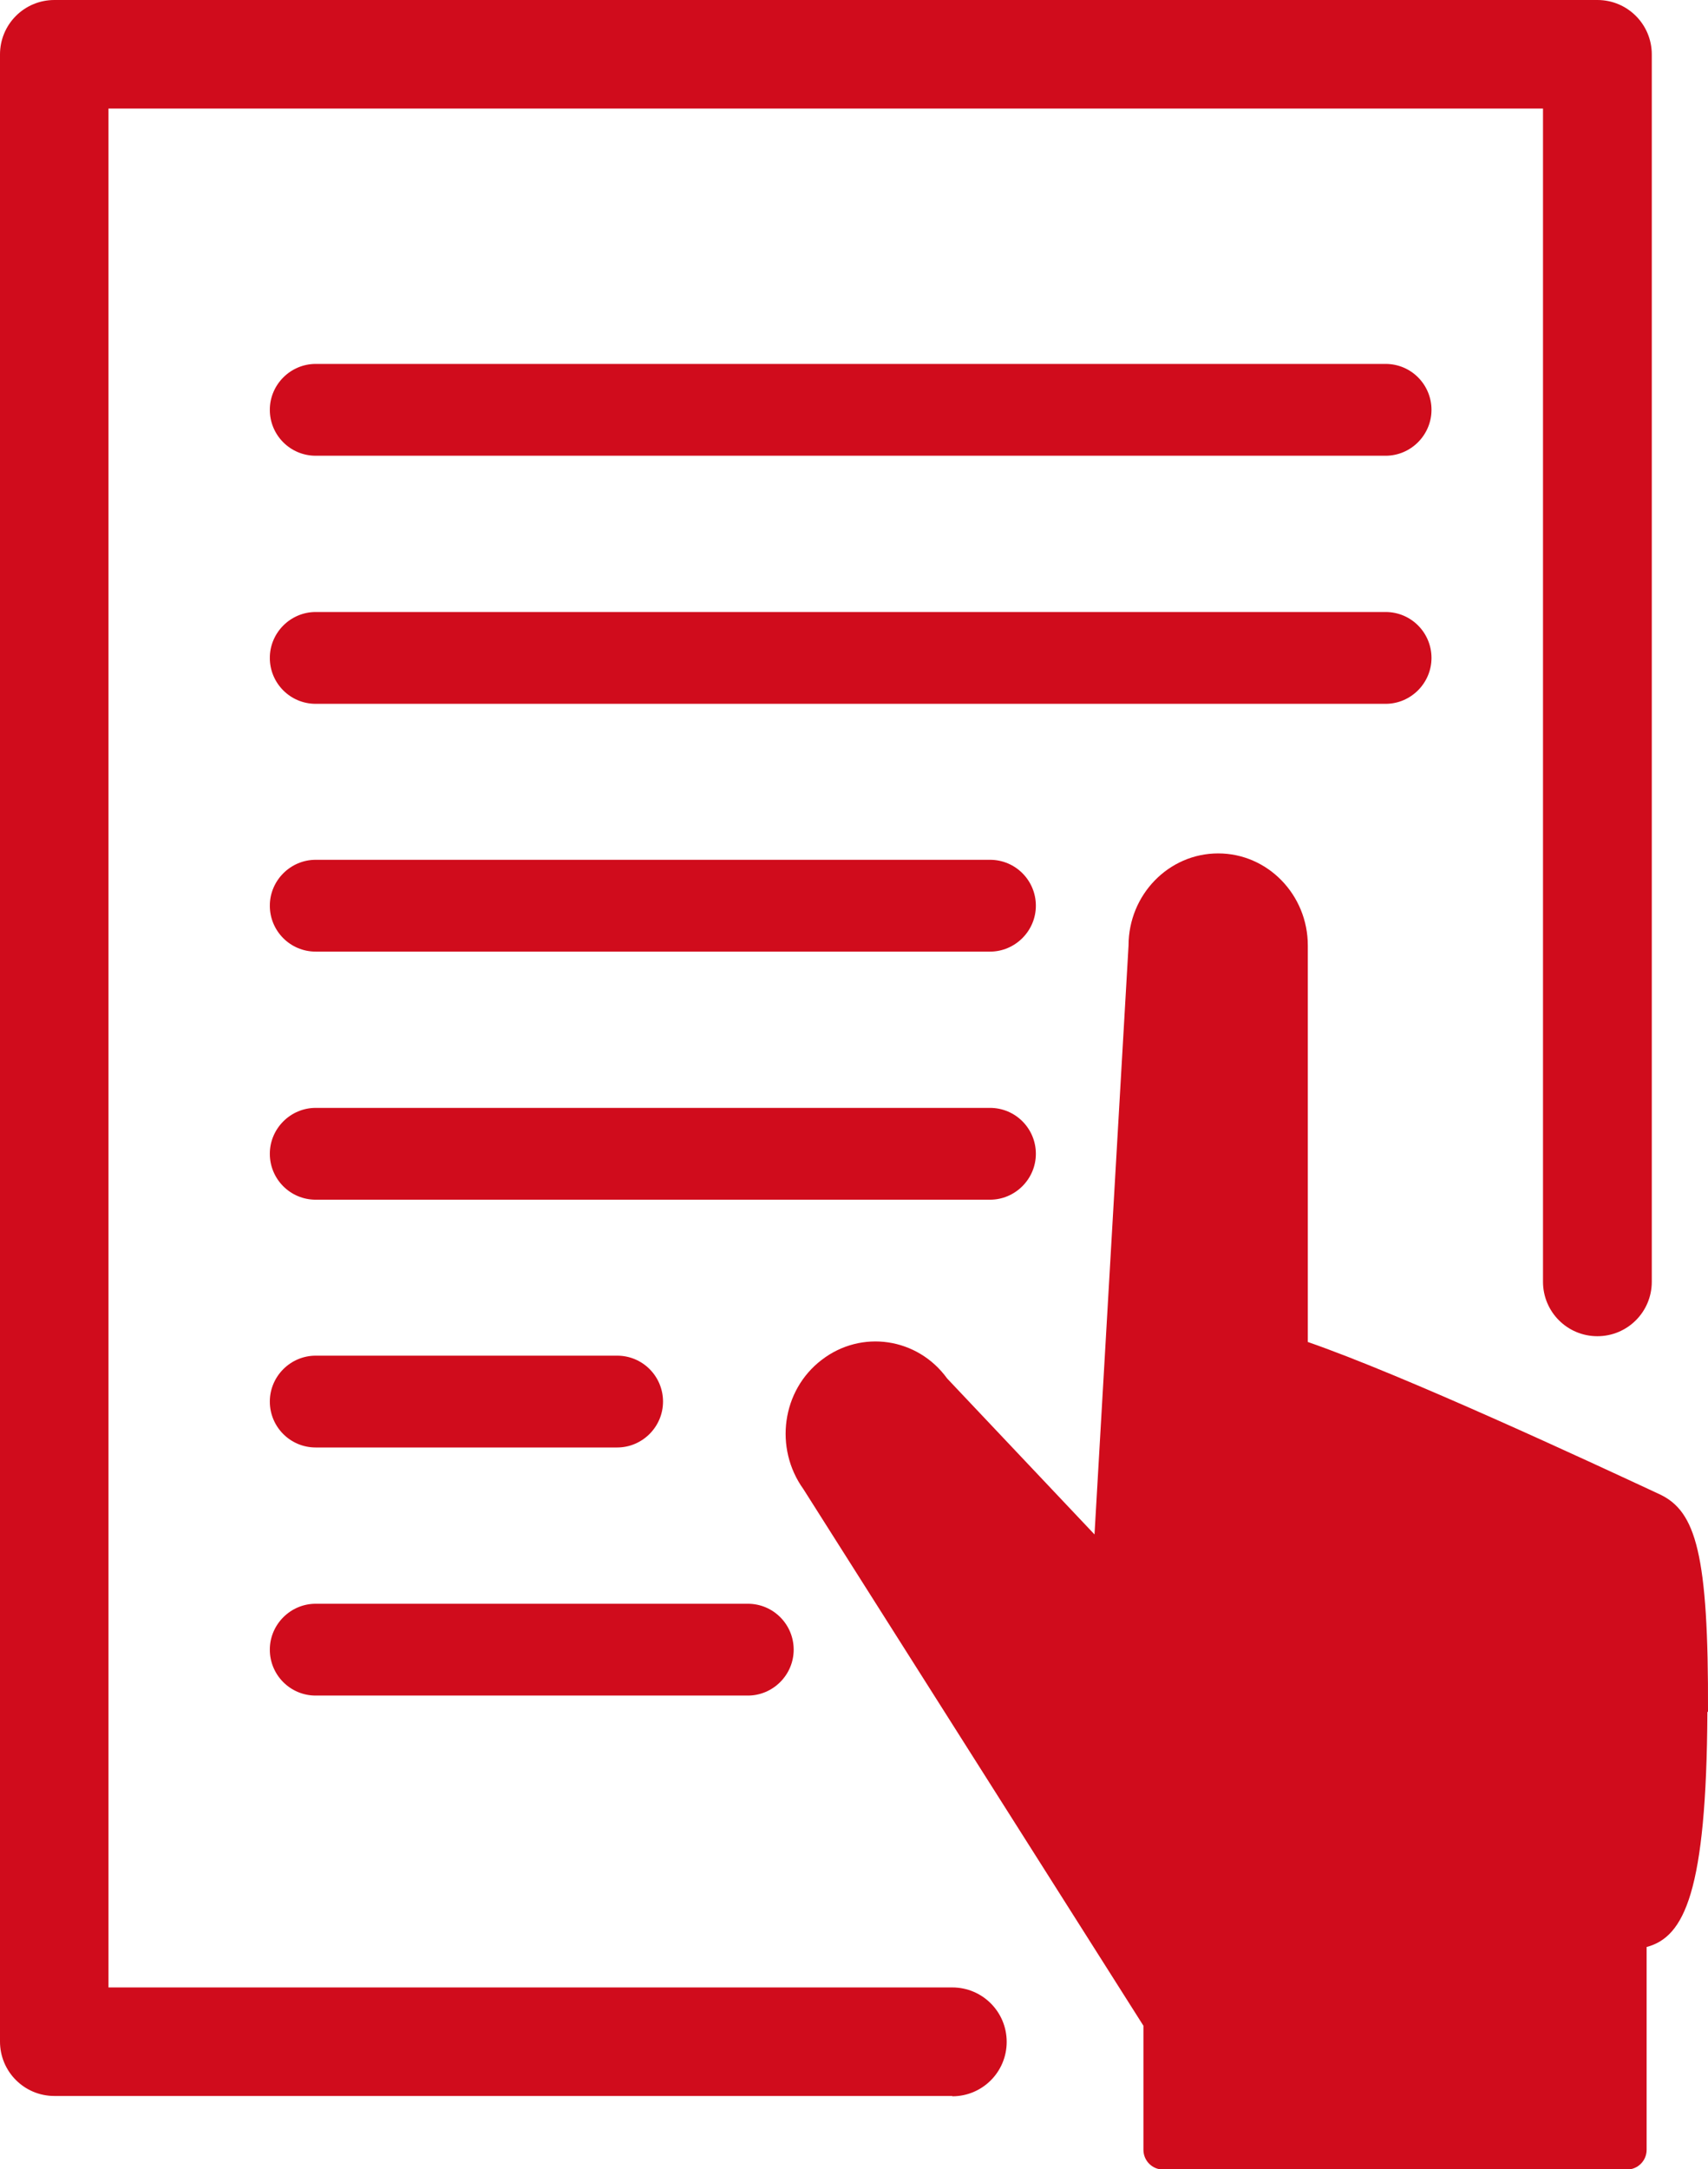
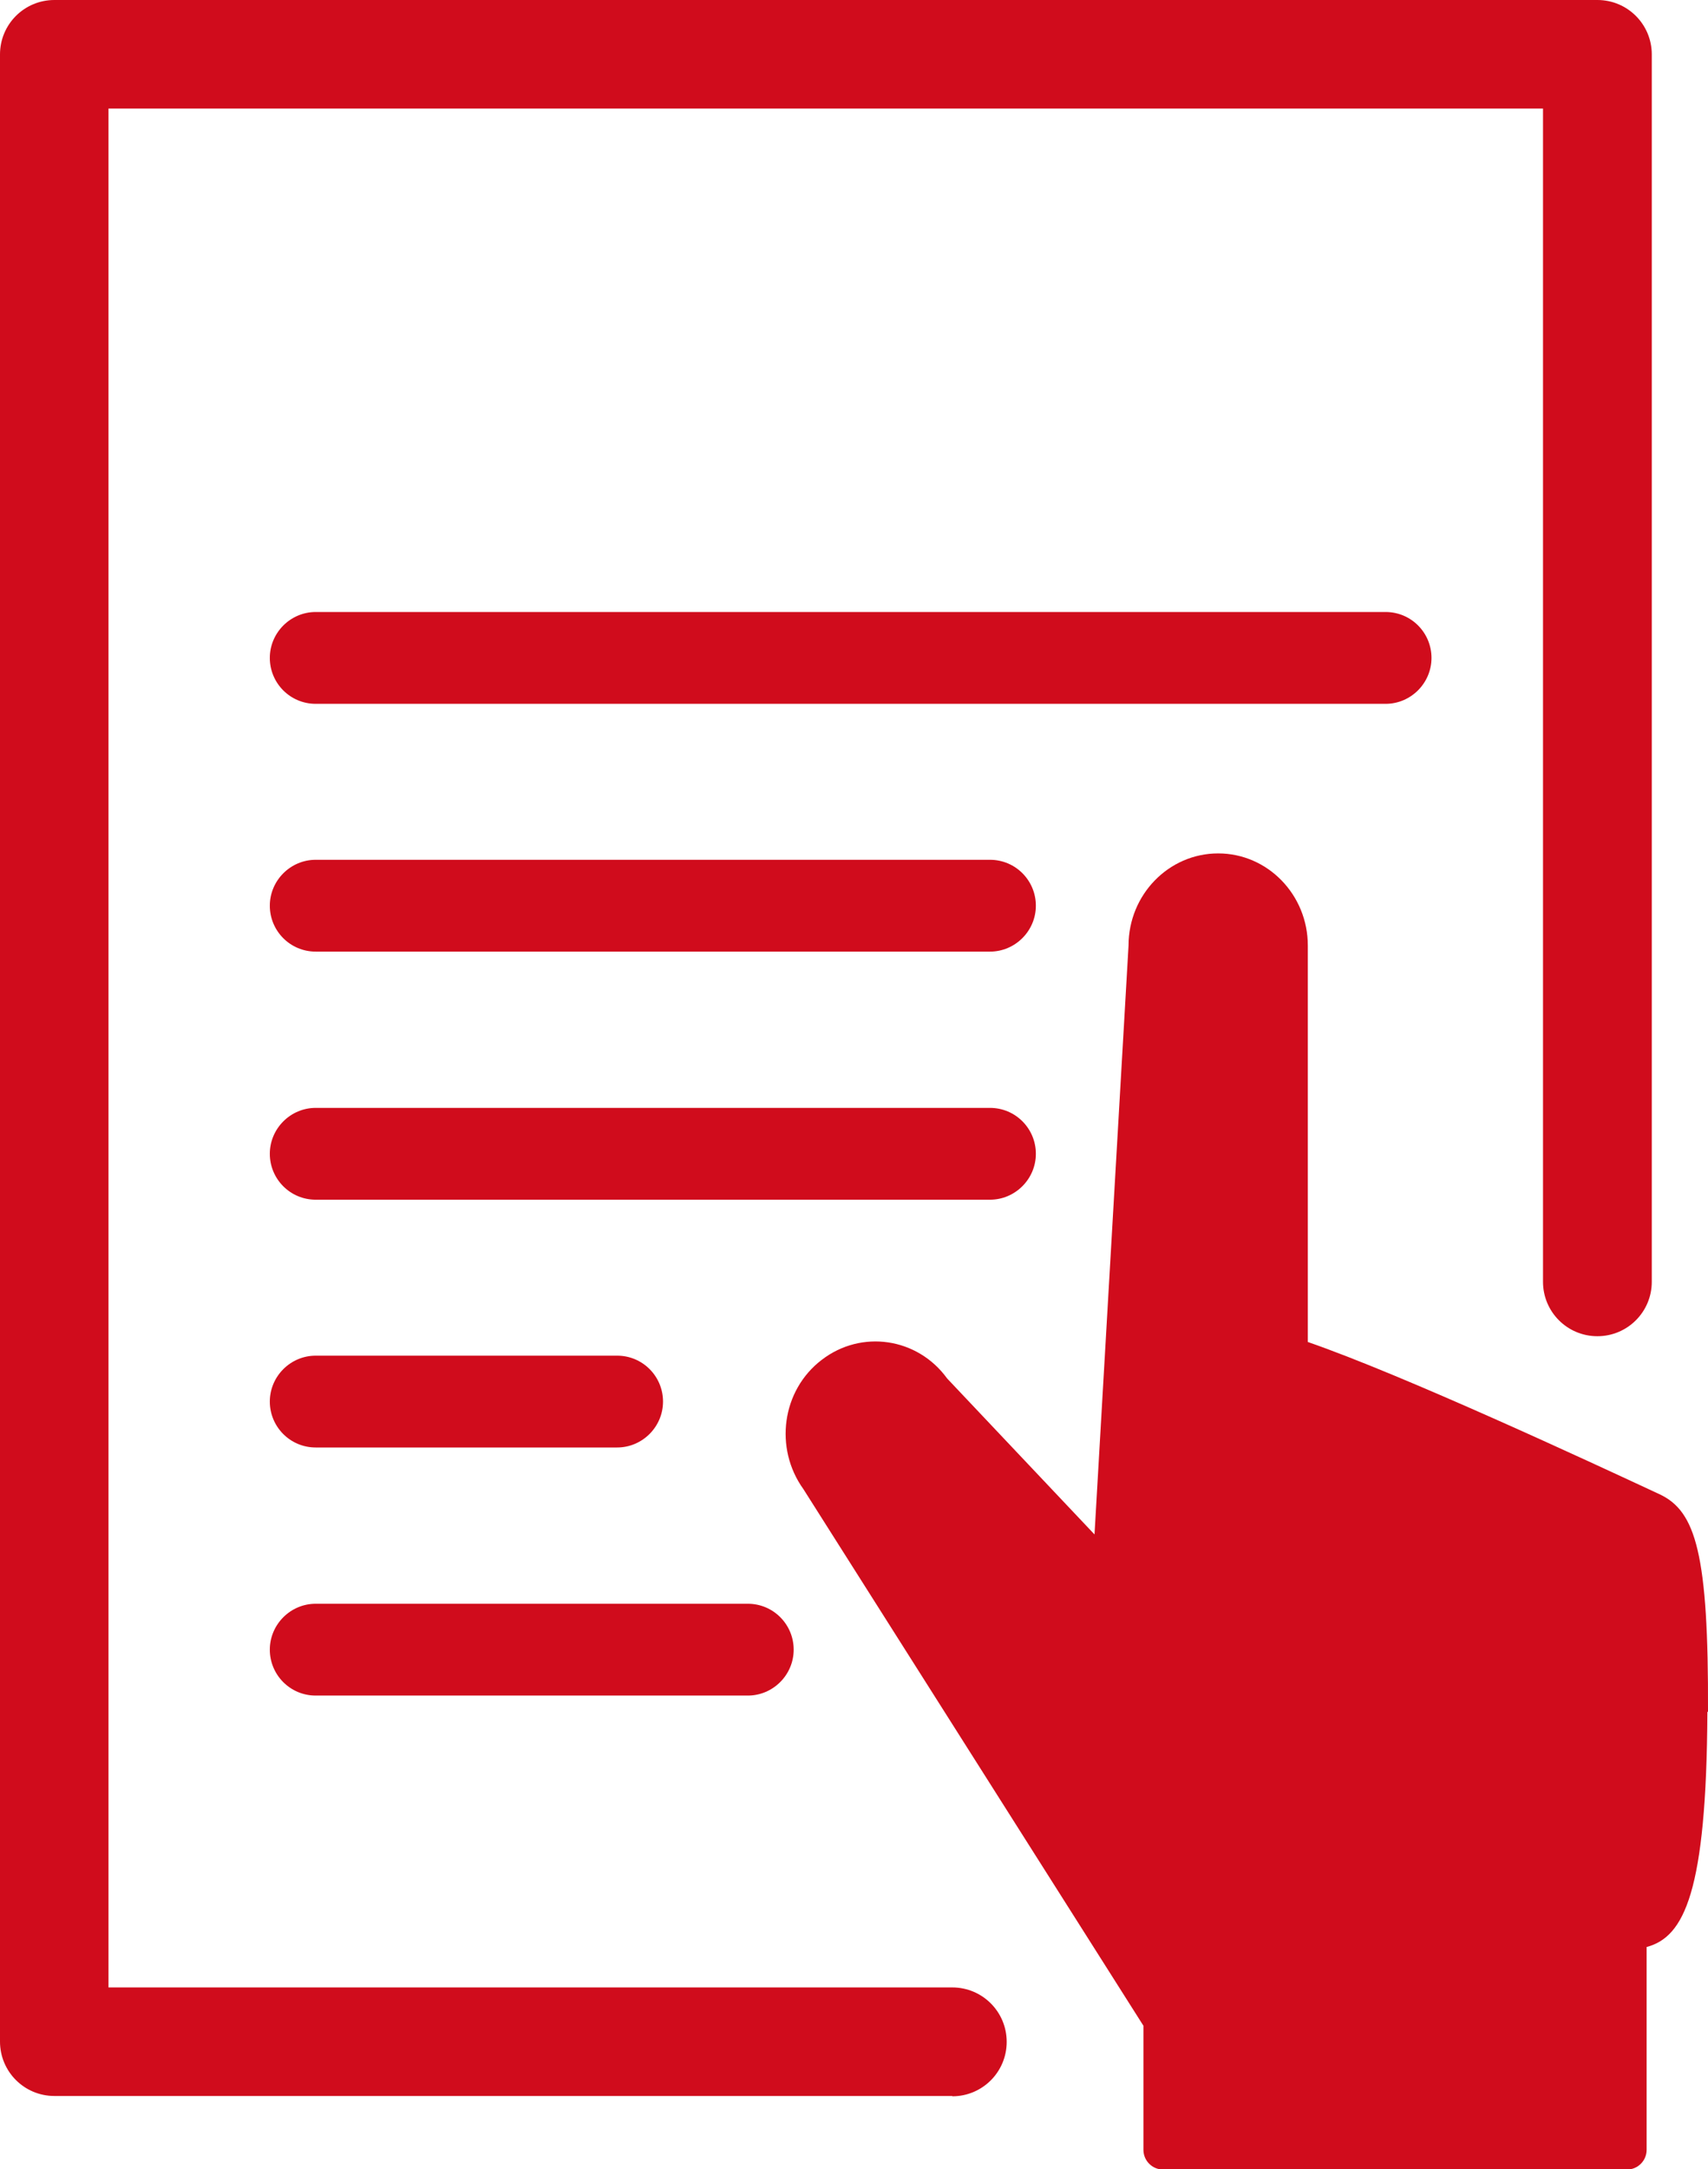
<svg xmlns="http://www.w3.org/2000/svg" id="Capa_2" viewBox="0 0 56.21 71.35">
  <defs>
    <style>.cls-1{fill:#d00c1c;}</style>
  </defs>
  <g id="Capa_3">
    <g>
      <path class="cls-1" d="M56.21,56.3c.02-5.19-.4-6.59-1.59-7.15-2.32-1.08-8.43-3.92-11.58-5.01v-13.04c0-1.67-1.32-3.03-2.95-3.03s-2.95,1.36-2.95,3.03l-1.12,19.37-4.85-5.13c-.97-1.34-2.82-1.62-4.13-.61-1.31,1-1.57,2.9-.6,4.25l11.19,17.65v4.08c0,.36,.29,.65,.65,.65h15.26c.36,0,.65-.29,.65-.65v-6.67c1.24-.33,1.97-1.81,2-7.73" />
      <path class="cls-1" d="M31.34,68.94H1.79c-.99,0-1.79-.8-1.79-1.79V1.79C0,.8,.8,0,1.79,0H52.57c.99,0,1.79,.8,1.79,1.79V42.16c0,.99-.8,1.79-1.79,1.79s-1.79-.8-1.79-1.79V3.57H3.57v61.8H31.34c.99,0,1.79,.8,1.79,1.79s-.8,1.79-1.79,1.79Z" />
      <path class="cls-1" d="M24.61,55.77H10.39c-.84,0-1.51-.68-1.51-1.51s.68-1.51,1.51-1.51h14.22c.84,0,1.51,.68,1.51,1.51s-.68,1.51-1.51,1.51Z" />
      <path class="cls-1" d="M20.31,47.61H10.39c-.84,0-1.51-.68-1.51-1.51s.68-1.51,1.51-1.51h9.92c.84,0,1.51,.68,1.51,1.51s-.68,1.51-1.51,1.51Z" />
      <path class="cls-1" d="M32.59,39.46H10.39c-.84,0-1.51-.68-1.51-1.51s.68-1.51,1.51-1.51h22.19c.84,0,1.51,.68,1.51,1.51s-.68,1.51-1.51,1.51Z" />
      <path class="cls-1" d="M32.59,31.3H10.39c-.84,0-1.51-.68-1.51-1.51s.68-1.51,1.51-1.51h22.19c.84,0,1.51,.68,1.51,1.51s-.68,1.51-1.51,1.51Z" />
      <path class="cls-1" d="M45.6,23.15H10.39c-.84,0-1.51-.68-1.51-1.51s.68-1.51,1.51-1.51H45.6c.84,0,1.51,.68,1.51,1.51s-.68,1.51-1.51,1.51Z" />
-       <path class="cls-1" d="M45.6,14.99H10.39c-.84,0-1.51-.68-1.51-1.51s.68-1.51,1.51-1.51H45.6c.84,0,1.51,.68,1.51,1.51s-.68,1.51-1.51,1.51Z" />
    </g>
  </g>
</svg>